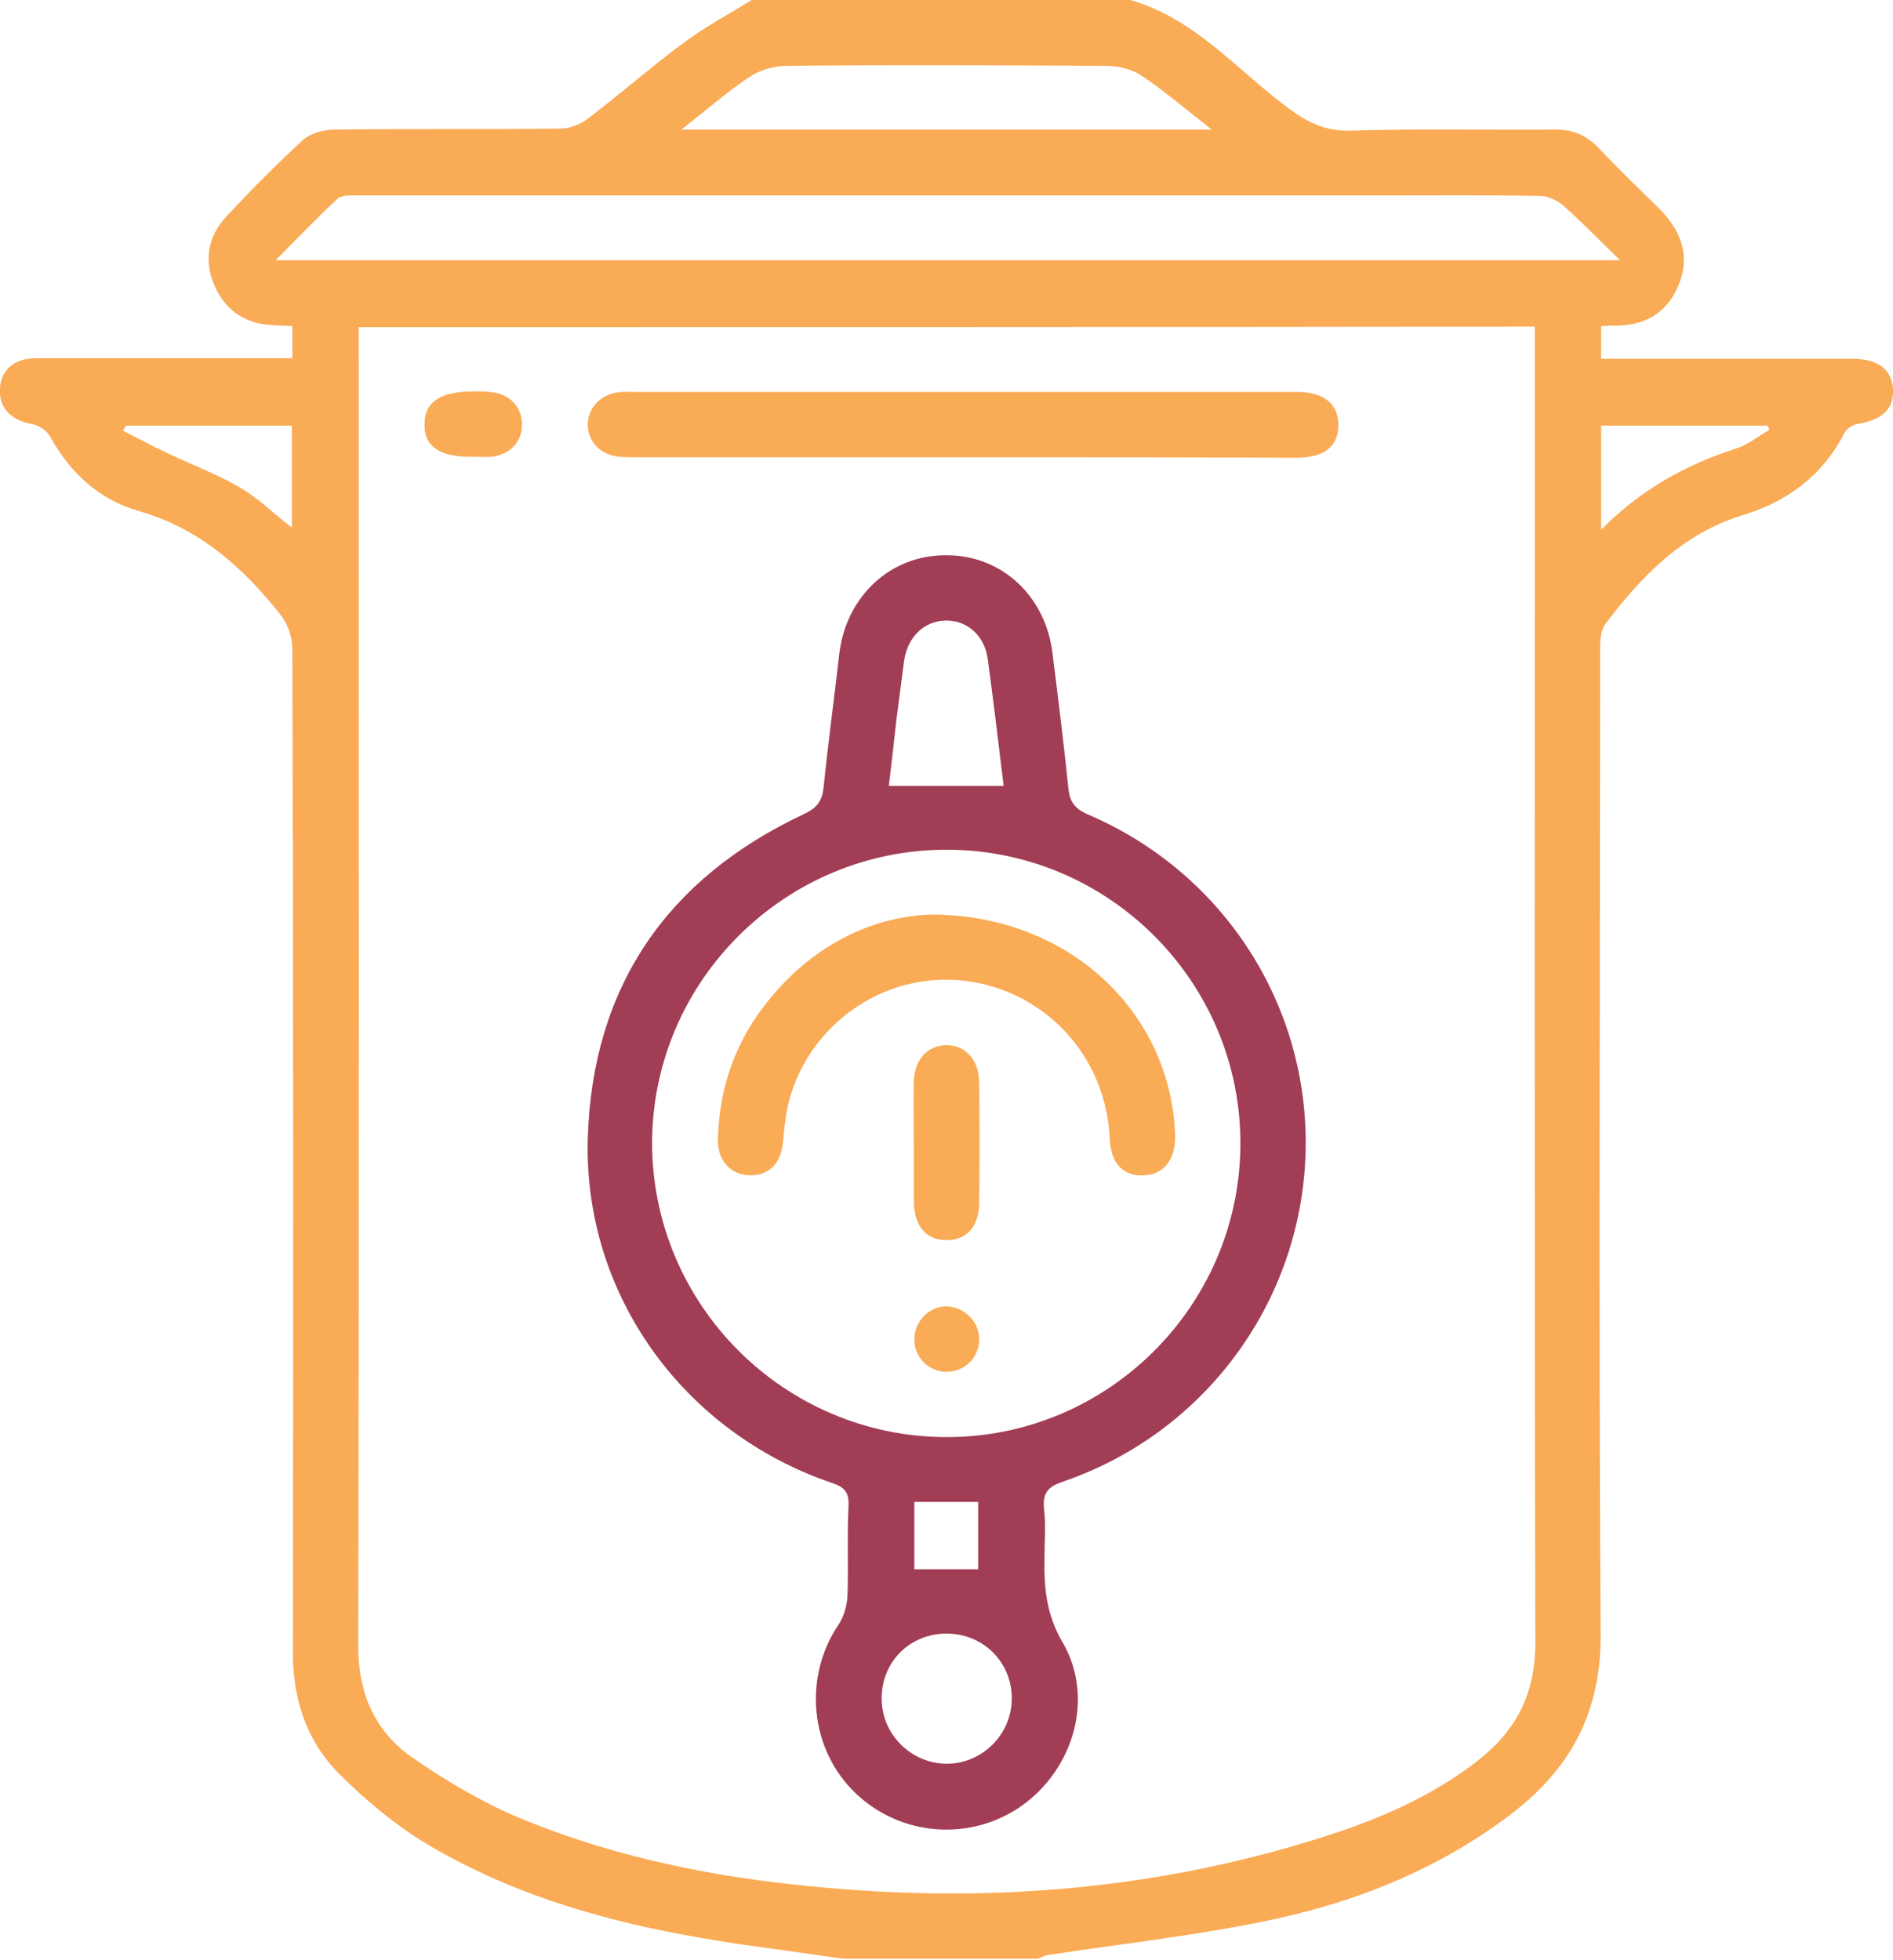
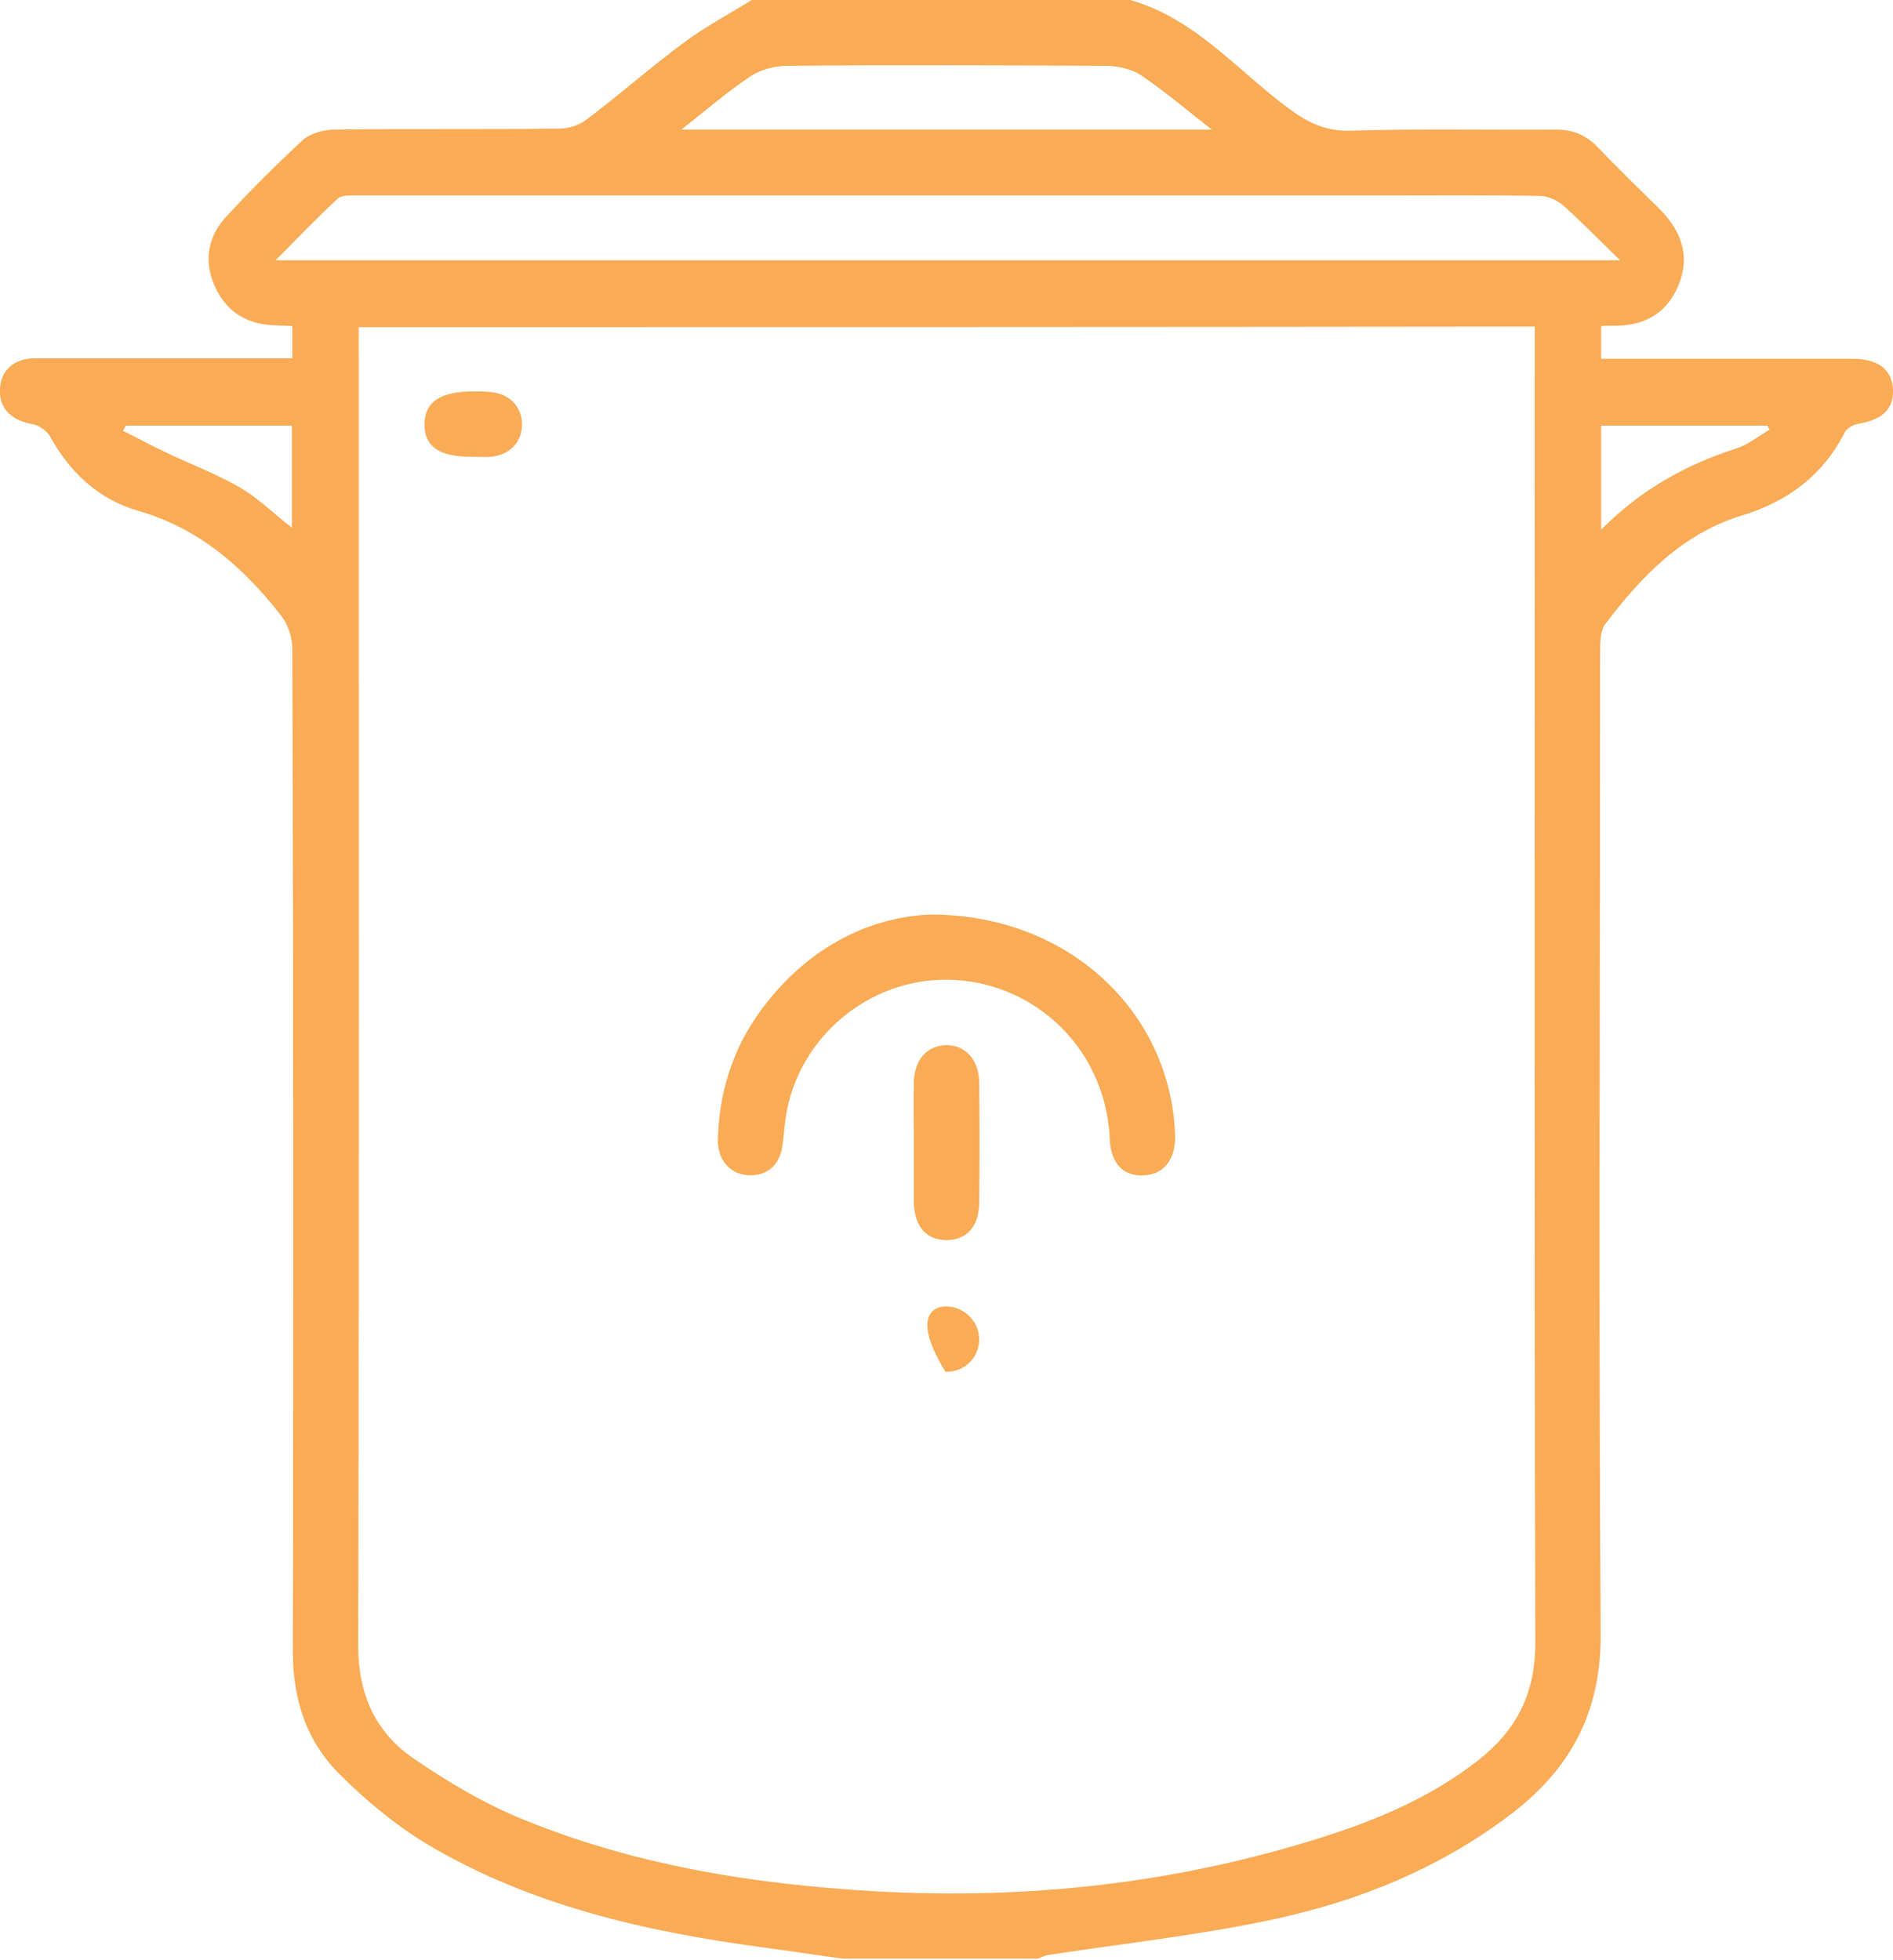
<svg xmlns="http://www.w3.org/2000/svg" version="1.1" id="Layer_1" x="0px" y="0px" viewBox="0 0 371 384" style="enable-background:new 0 0 371 384;" xml:space="preserve">
  <style type="text/css">
	.st0{fill:#F9AB55;}
	.st1{fill:#A23D56;}
</style>
  <g>
    <path class="st0" d="M221.5,0c12.7,3.6,21,13.8,31,21.2c3.9,2.9,7.4,4.6,12.4,4.4c13.4-0.4,26.7-0.1,40.1-0.2c3.2,0,5.7,1,8,3.3   c3.9,4.1,7.9,8,11.9,11.9c4.4,4.3,6.5,9.2,4.1,15.2c-2.4,5.9-7.2,8.3-13.5,8c-0.5,0-1,0.1-1.7,0.1c0,2,0,3.9,0,6.4   c1.2,0,2.5,0,3.8,0c15.1,0,30.2,0,45.4,0c5,0,7.7,2,8,5.9c0.2,3.9-2,6.1-7.1,6.9c-0.9,0.2-2,0.9-2.4,1.7   c-4.3,8.4-11.2,13.5-20.1,16.2c-11.7,3.6-19.7,11.9-26.8,21.3c-0.9,1.2-1,3.3-1,4.9c0,64.4-0.3,128.7,0.1,193.1   c0.1,15.3-6,26.4-17.6,35.2C282.3,366,266.6,372.4,250,376c-14.7,3.2-29.8,4.8-44.7,7.1c-0.6,0.1-1.3,0.5-1.9,0.7   c-12.8,0-25.5,0-38.2,0c-5.2-0.7-10.4-1.5-15.6-2.2c-23.1-3.1-45.7-8.2-66-20.3c-6.1-3.7-11.8-8.4-16.9-13.5   c-6.6-6.5-9.3-14.7-9.3-24.1c0.1-65.5,0.1-131-0.1-196.5c0-2.3-0.9-5-2.3-6.7c-7.4-9.4-16-17-27.9-20.4   c-7.7-2.2-13.4-7.5-17.3-14.6c-0.6-1.1-2.2-2.2-3.5-2.4c-4.1-0.7-6.6-3.2-6.3-7c0.2-3.6,2.8-5.9,6.9-5.9c15.5,0,31,0,46.5,0   c1.2,0,2.5,0,3.9,0c0-2.2,0-4.1,0-6.3c-1.4-0.1-2.8-0.1-4.1-0.2c-5.2-0.3-9-2.9-11.1-7.6c-2.2-4.9-1.4-9.7,2.2-13.6   c4.8-5.2,9.9-10.3,15.1-15.1c1.5-1.3,4.1-2,6.1-2c14.7-0.2,29.5,0,44.2-0.2c1.8,0,3.9-0.7,5.3-1.8c6.5-4.9,12.6-10.3,19.1-15.1   c4.3-3.2,9.1-5.7,13.7-8.6C172.5,0,197,0,221.5,0z M70.3,64.1c0,1.6,0,3.1,0,4.6c0,84.6,0.1,169.2-0.1,253.8   c0,9.5,3.4,17,10.9,22.1c6.4,4.4,13.3,8.5,20.4,11.5c22.3,9.3,45.9,13.1,70,14.5c30.1,1.7,59.6-1.6,88.3-10.8   c10.6-3.4,20.8-7.8,29.7-14.7c7.6-5.9,11.4-13.1,11.4-23.1c-0.2-84.5-0.1-169-0.1-253.5c0-1.5,0-2.9,0-4.5   C223.8,64.1,147.2,64.1,70.3,64.1z M317.5,51c-4.2-4.1-7.6-7.6-11.2-10.8c-1.2-1-3-1.8-4.5-1.8c-10.1-0.2-20.2-0.1-30.4-0.1   c-67.1,0-134.2,0-201.3,0c-1.3,0-3.1-0.1-3.9,0.6C62.1,42.7,58.3,46.7,54,51C141.9,51,229.1,51,317.5,51z M237.5,25.4   c-5-3.9-9.2-7.5-13.8-10.6c-1.9-1.3-4.7-1.9-7.1-1.9c-20.7-0.1-41.5-0.2-62.2,0c-2.5,0-5.3,0.7-7.4,2.1c-4.5,3-8.6,6.6-13.5,10.4   C168.5,25.4,202.6,25.4,237.5,25.4z M346.8,84.2c-0.1-0.3-0.3-0.5-0.4-0.8c-10.9,0-21.8,0-32.6,0c0,6.8,0,13.3,0,20.4   c7.7-7.8,16.5-12.7,26.4-15.9C342.5,87.2,344.6,85.5,346.8,84.2z M24.7,83.4c-0.2,0.3-0.4,0.7-0.6,1c2.8,1.4,5.5,2.9,8.3,4.2   c4.8,2.3,9.9,4.2,14.4,6.8c3.7,2.1,6.8,5.2,10.4,8c0-6.8,0-13.3,0-20C46.4,83.4,35.5,83.4,24.7,83.4z" />
-     <path class="st1" d="M255.9,223.9c0,29.9-19,56.6-47.5,66.4c-2.7,0.9-4.1,2-3.8,5.2c0.4,3.2,0.1,6.5,0.1,9.7   c-0.1,5.8,0.3,11.1,3.6,16.7c6.2,10.7,2.2,24.6-8,31.9c-10,7.1-23.8,6.1-32.7-2.5s-10.2-22.6-3.3-32.9c1.1-1.6,1.7-3.8,1.8-5.8   c0.2-5.9-0.1-11.7,0.2-17.6c0.1-2.6-0.8-3.6-3.2-4.4c-29.2-9.9-48.8-37-47.9-67.6c0.9-29.6,15.5-50.9,42.4-63.5   c2.5-1.2,3.5-2.5,3.8-5.1c0.9-8.8,2.1-17.6,3.1-26.4c1.4-11.2,10-19.2,20.8-19.2c11-0.1,19.7,8,21,19.4c1.1,8.8,2.2,17.6,3.1,26.4   c0.3,2.5,1.2,3.8,3.6,4.9C239.2,170.6,255.9,195.9,255.9,223.9z M185.4,281.6c31.6,0.1,57.5-25.6,57.7-57.2   c0.2-31.8-25.6-57.8-57.4-57.9s-57.8,25.7-57.9,57.4C127.8,255.6,153.6,281.5,185.4,281.6z M196.7,154c-1-8.3-2-16.6-3.1-24.8   c-0.6-4.6-4-7.7-8.3-7.6c-4.2,0.1-7.4,3.2-8.1,7.8c-0.5,3.8-1,7.7-1.5,11.5c-0.5,4.5-1,9-1.5,13.1C182,154,189.2,154,196.7,154z    M185.5,320.1c-7.2,0-12.8,5.6-12.7,12.8c0,6.9,5.7,12.6,12.6,12.7c7,0.1,12.9-5.7,12.9-12.8C198.3,325.7,192.7,320.1,185.5,320.1z    M179.2,307.5c4.4,0,8.4,0,12.5,0c0-4.4,0-8.8,0-13.2c-4.3,0-8.3,0-12.5,0C179.2,298.8,179.2,303.1,179.2,307.5z" />
-     <path class="st0" d="M188.7,89.6c-21.2,0-42.5,0-63.7,0c-1.2,0-2.5,0-3.7-0.1c-3.7-0.4-6.1-3-6.1-6.3c0-3.2,2.4-5.8,5.8-6.3   c1.2-0.2,2.5-0.1,3.7-0.1c42.7,0,85.5,0,128.2,0c0.5,0,1,0,1.5,0c5.2,0.1,7.9,2.4,7.9,6.5s-2.7,6.3-7.9,6.4   C232.4,89.6,210.5,89.6,188.7,89.6z" />
    <path class="st0" d="M92.6,89.5c-6.4,0.1-9.5-2-9.4-6.4c0-4.3,3.1-6.4,9.5-6.4c1.4,0,2.8,0,4.1,0.2c3.5,0.6,5.6,3.2,5.5,6.5   s-2.4,5.7-6,6.1C95.1,89.6,93.8,89.5,92.6,89.5z" />
    <path class="st0" d="M182.6,179.2c27,0.1,46.8,19.2,47.7,43.1c0.2,4.7-2.1,7.8-6,8c-4,0.3-6.6-2.2-6.8-7.1   c-0.9-19.2-16.7-31.9-33.4-31.2c-15.3,0.6-28.3,12.5-30.2,27.6c-0.2,1.5-0.3,3-0.5,4.5c-0.4,4-2.9,6.3-6.5,6.2   c-3.7-0.1-6.3-2.9-6.2-7c0.2-8.9,2.7-17.2,7.9-24.6C157.6,186,170.1,179.6,182.6,179.2z" />
    <path class="st0" d="M179.1,224c0-4-0.1-8,0-12c0.1-4.4,2.7-7.2,6.4-7.2s6.3,2.8,6.4,7.2c0.1,8,0.1,16,0,23.9   c-0.1,4.5-2.5,7.1-6.4,7.1s-6.2-2.6-6.4-7.2c0-0.2,0-0.5,0-0.7C179.1,231.4,179.1,227.7,179.1,224z" />
-     <path class="st0" d="M185.6,256c3.5,0.1,6.4,3.1,6.3,6.6c-0.1,3.6-3,6.3-6.6,6.2c-3.4-0.1-6.1-2.9-6.1-6.3   C179.2,258.9,182.1,255.9,185.6,256z" />
+     <path class="st0" d="M185.6,256c3.5,0.1,6.4,3.1,6.3,6.6c-0.1,3.6-3,6.3-6.6,6.2C179.2,258.9,182.1,255.9,185.6,256z" />
  </g>
</svg>